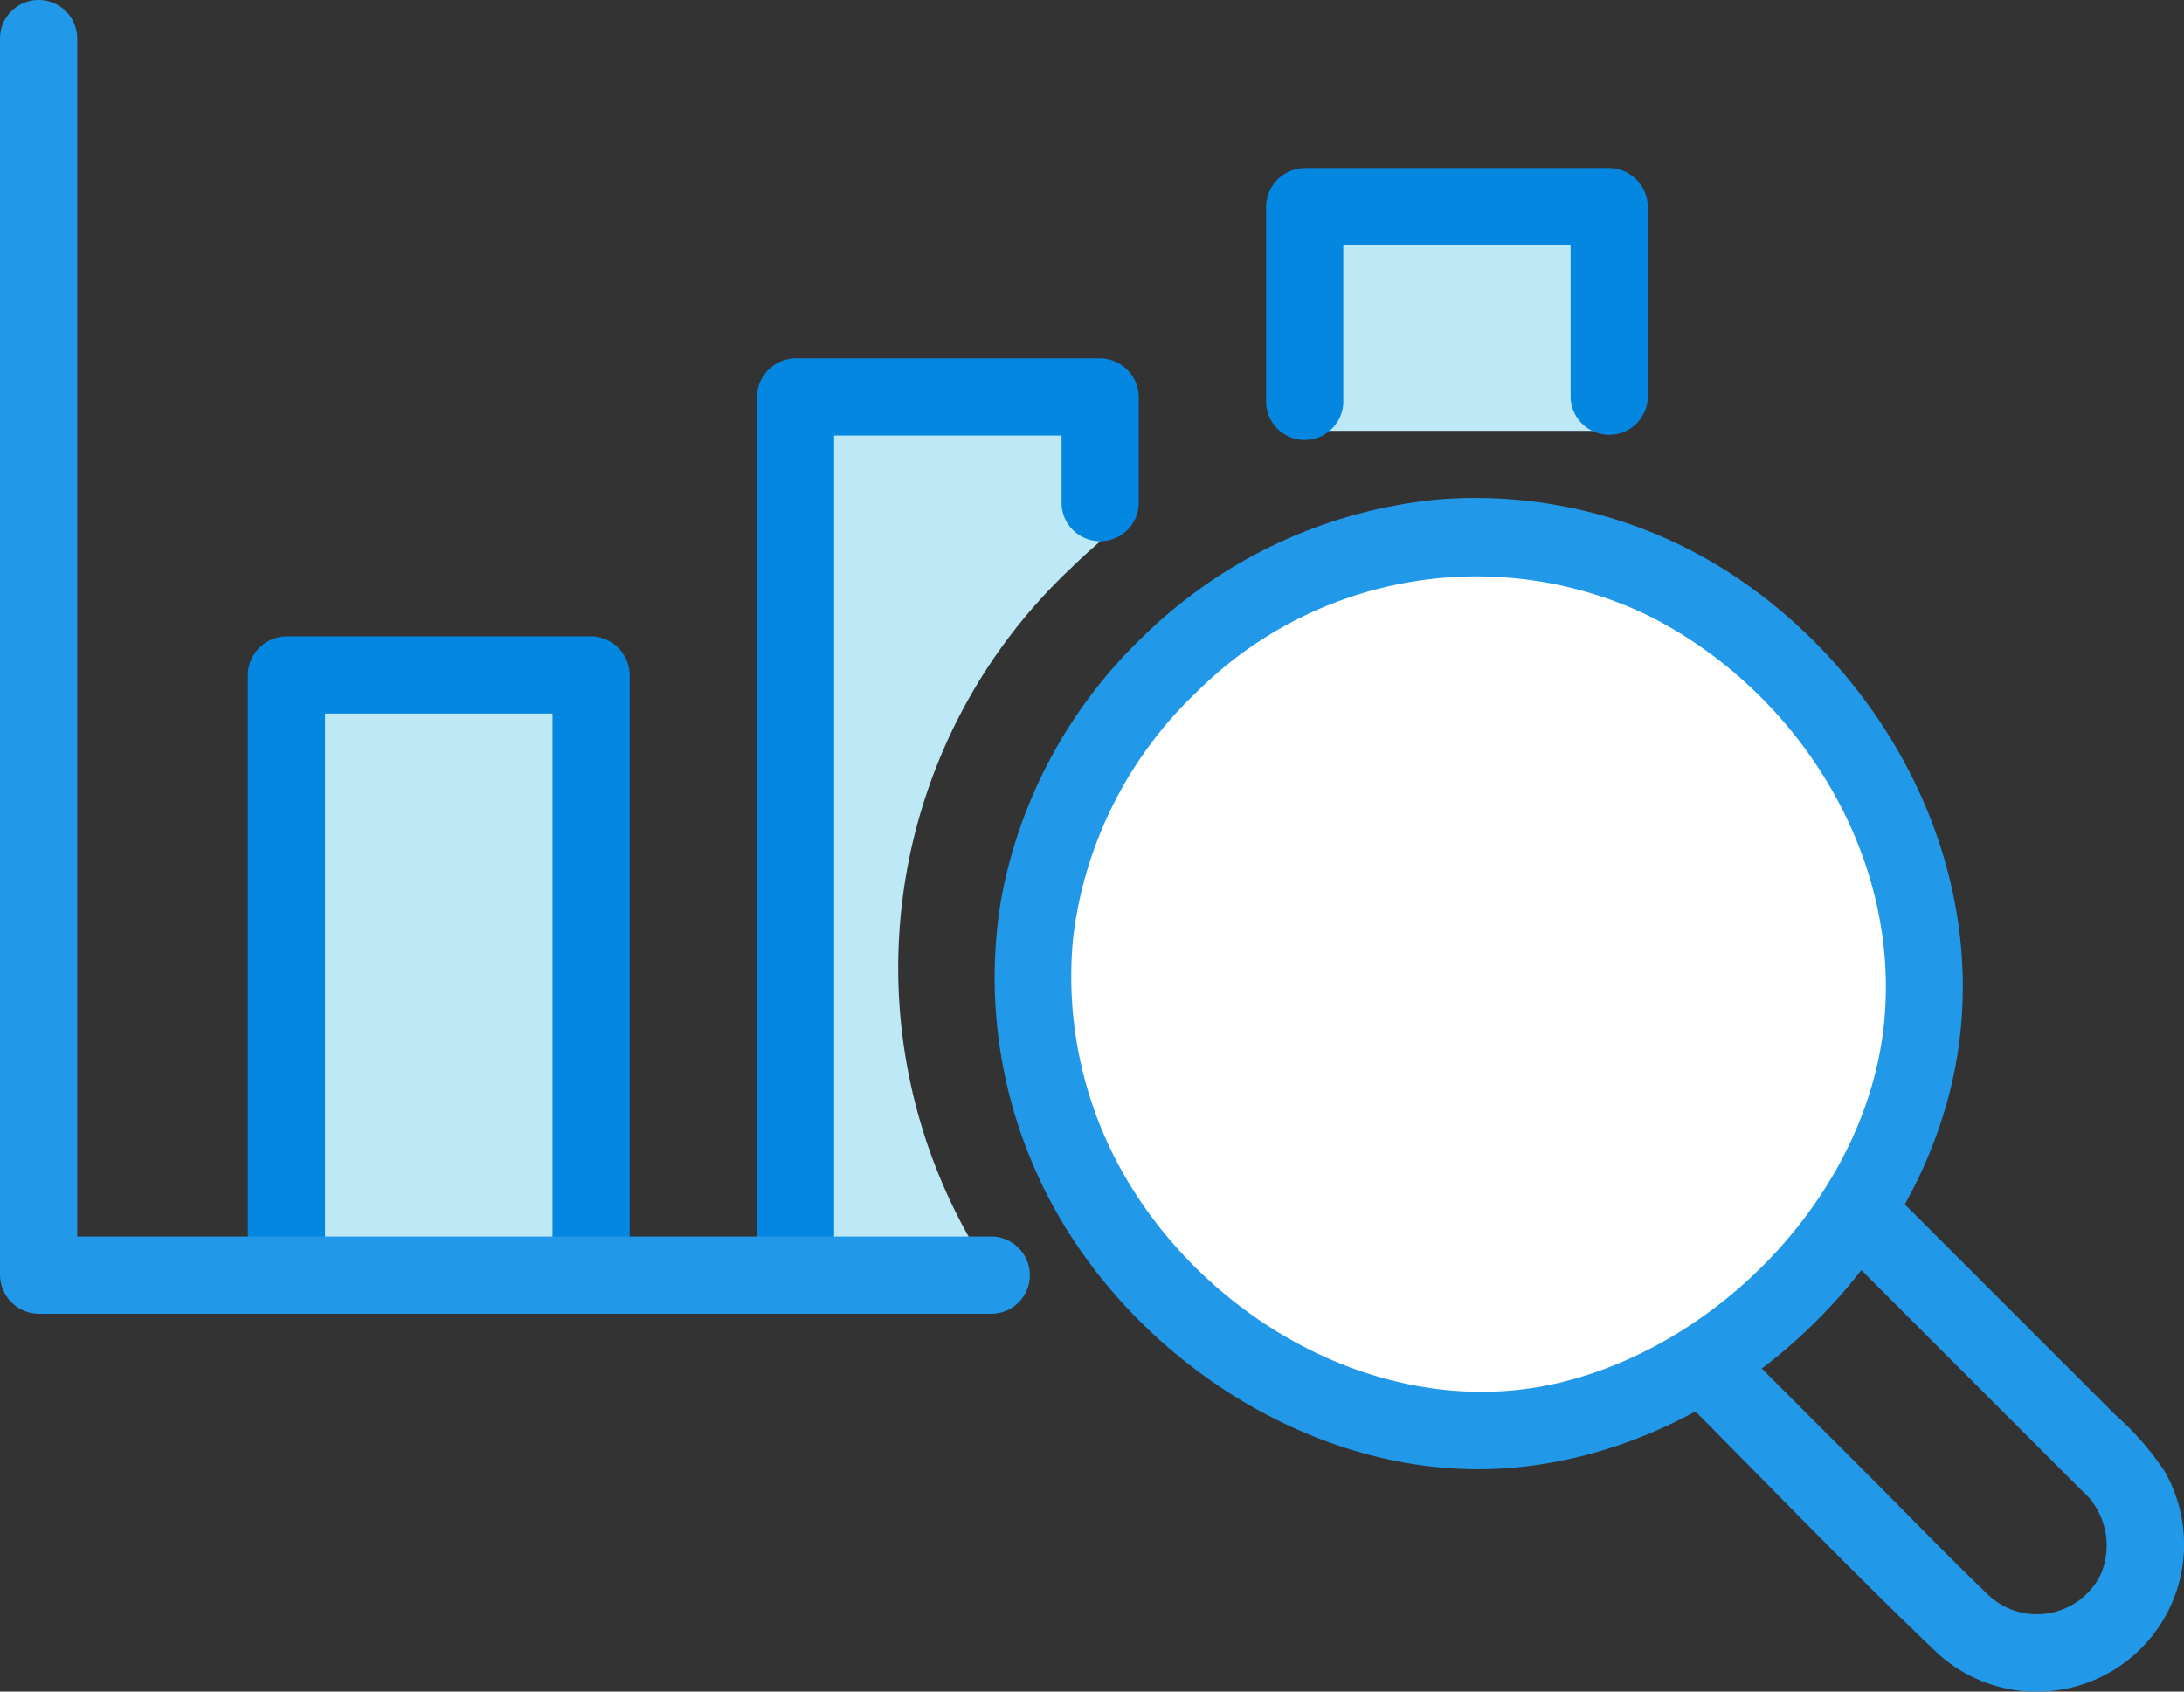
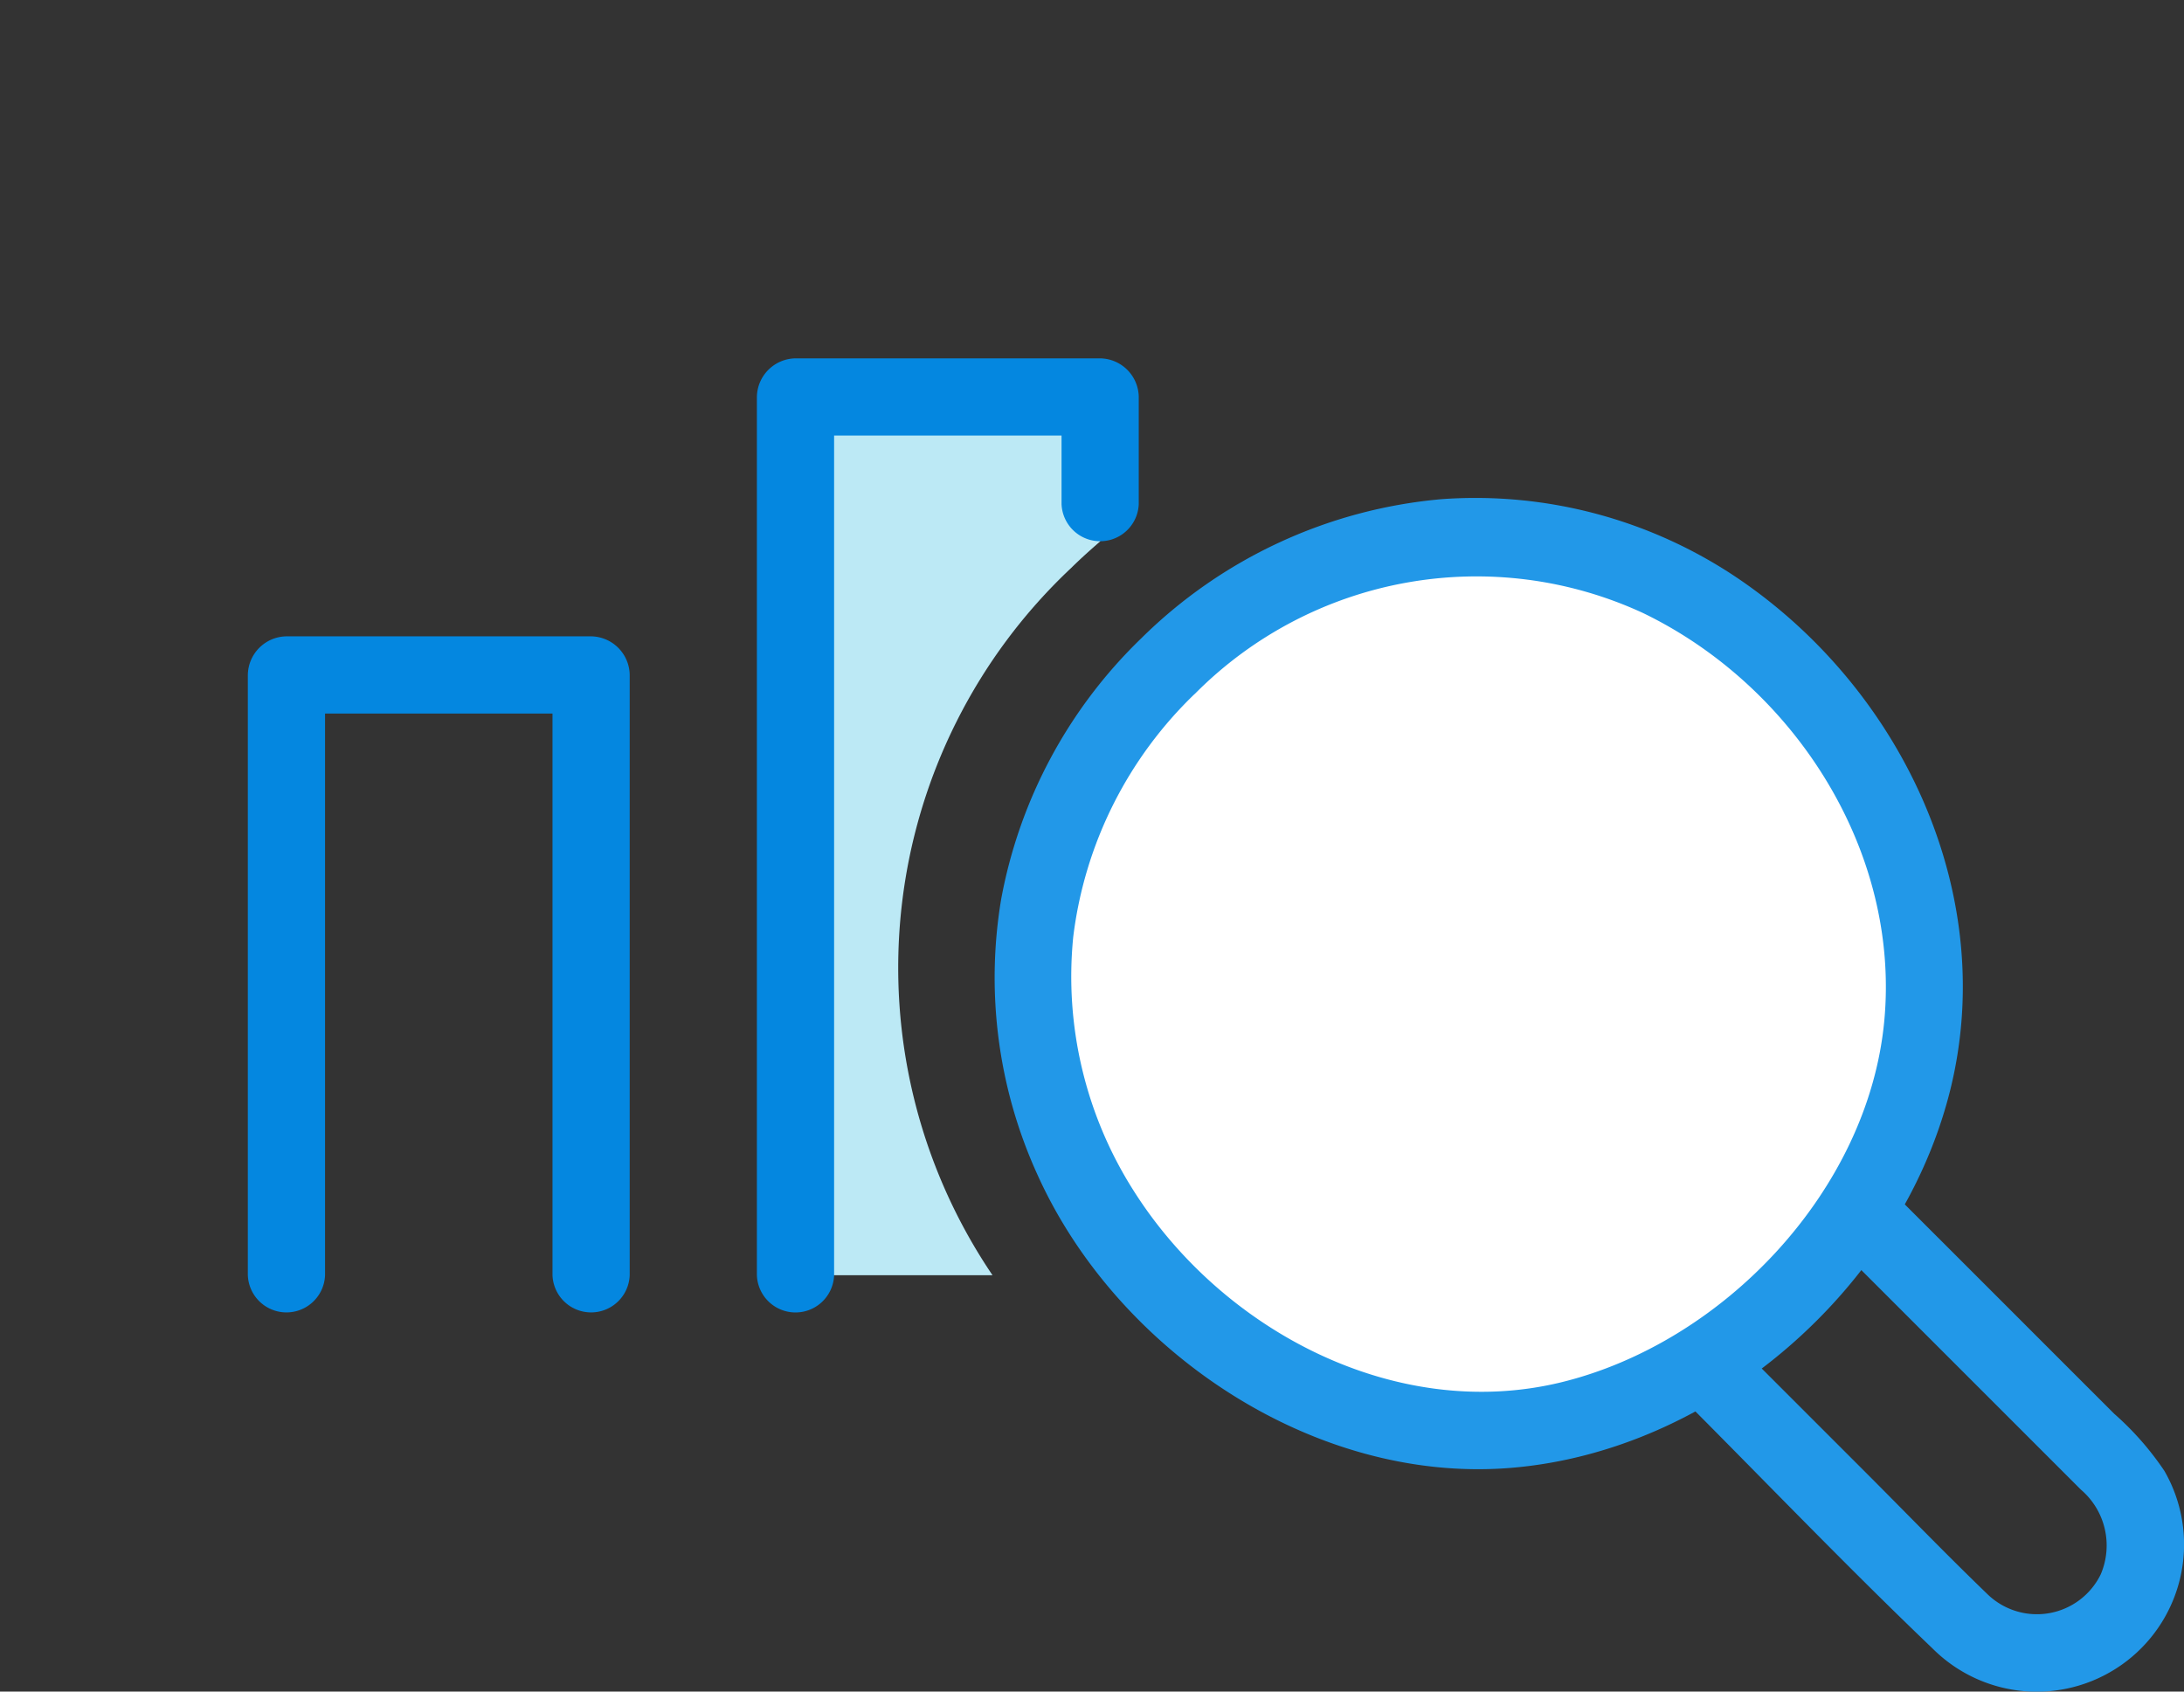
<svg xmlns="http://www.w3.org/2000/svg" width="92.95" height="72" viewBox="0 0 92.95 72">
  <rect x="0" y="0" width="92.95" height="72" fill="#333333" stroke="none" />
  <g transform="translate(-203.543 -215.845)">
    <path d="M273.5,254.723a18.346,18.346,0,0,1,26.379.162c7.859,8.009,7.7,18.991-.081,26.629-8.078,7.93-18.815,7.544-26.624-.411a18.331,18.331,0,0,1,.326-26.381Z" transform="translate(-20.249 -10.525)" fill="#fff" />
    <path d="M264.738,247.8c.4-.395.815-.766,1.232-1.127v-6.144H253v37.38h8.385A23.347,23.347,0,0,1,264.738,247.8Z" transform="translate(-15.601 -7.786)" fill="#bce9f5" />
-     <path d="M221.352,283.359V257.811h12.966v25.548" transform="translate(-5.618 -13.238)" fill="#bce9f5" />
-     <path d="M284.656,230.9v-2.212h12.961v9.547H284.656Z" transform="translate(-25.587 -4.053)" fill="#bce9f5" />
    <path d="M253.886,277.15V239.77l-1.643,1.643h12.966l-1.643-1.643v4.554a1.644,1.644,0,0,0,3.286,0V239.77a1.667,1.667,0,0,0-1.643-1.643H252.243a1.667,1.667,0,0,0-1.643,1.643v37.38a1.644,1.644,0,0,0,3.286,0Z" transform="translate(-14.844 -7.029)" fill="#0487e0" />
    <path d="M222.238,282.6V257.054l-1.643,1.643h12.966l-1.643-1.643V282.6a1.644,1.644,0,0,0,3.286,0V257.054a1.667,1.667,0,0,0-1.643-1.643H220.595a1.666,1.666,0,0,0-1.643,1.643V282.6a1.644,1.644,0,0,0,3.286,0Z" transform="translate(-4.861 -12.481)" fill="#0487e0" />
-     <path d="M285.542,236.292v-8.357l-1.643,1.643H296.86l-1.643-1.643v8.124a1.644,1.644,0,0,0,3.286,0v-8.124a1.667,1.667,0,0,0-1.643-1.643H283.9a1.666,1.666,0,0,0-1.643,1.643v8.357A1.644,1.644,0,0,0,285.542,236.292Z" transform="translate(-24.83 -3.295)" fill="#0487e0" />
-     <path d="M203.543,217.432V270.12a1.667,1.667,0,0,0,1.643,1.643h40.6a1.644,1.644,0,0,0,0-3.286h-40.6l1.643,1.643V217.432A1.644,1.644,0,0,0,203.543,217.432Z" transform="translate(0)" fill="#2298e8" />
    <path d="M313.979,291.483l10.743,10.743a3.123,3.123,0,0,1,.839,3.608,3.022,3.022,0,0,1-4.845.813c-1.774-1.711-3.491-3.491-5.235-5.234l-5.744-5.744a1.644,1.644,0,0,0-2.323,2.323c3.664,3.664,7.256,7.421,11,11a6.268,6.268,0,0,0,9.858-7.567,12.553,12.553,0,0,0-2.139-2.434l-3.443-3.443-6.389-6.389a1.644,1.644,0,0,0-2.323,2.323Z" transform="translate(-32.614 -22.974)" fill="#2298e8" />
    <path d="M273.919,255.127a16.876,16.876,0,0,1,19.054-3.423c6.453,3.115,10.971,10.161,10.264,17.411-.7,7.188-6.853,13.663-13.767,15.338-7.039,1.7-14.43-2.221-18.187-8.179a16.977,16.977,0,0,1-2.558-10.789,17.258,17.258,0,0,1,5.194-10.361A1.644,1.644,0,0,0,271.6,252.8a20.632,20.632,0,0,0-5.943,11.086,20.229,20.229,0,0,0,1.555,11.748c3.391,7.5,11.762,13.128,20.1,12.459,8.644-.69,16.566-7.59,18.707-15.967s-1.991-17.153-9.02-21.906a19.953,19.953,0,0,0-12.582-3.363A20.764,20.764,0,0,0,271.6,252.8C270.075,254.278,272.4,256.6,273.919,255.127Z" transform="translate(-19.505 -9.767)" fill="#2298e8" />
  </g>
</svg>